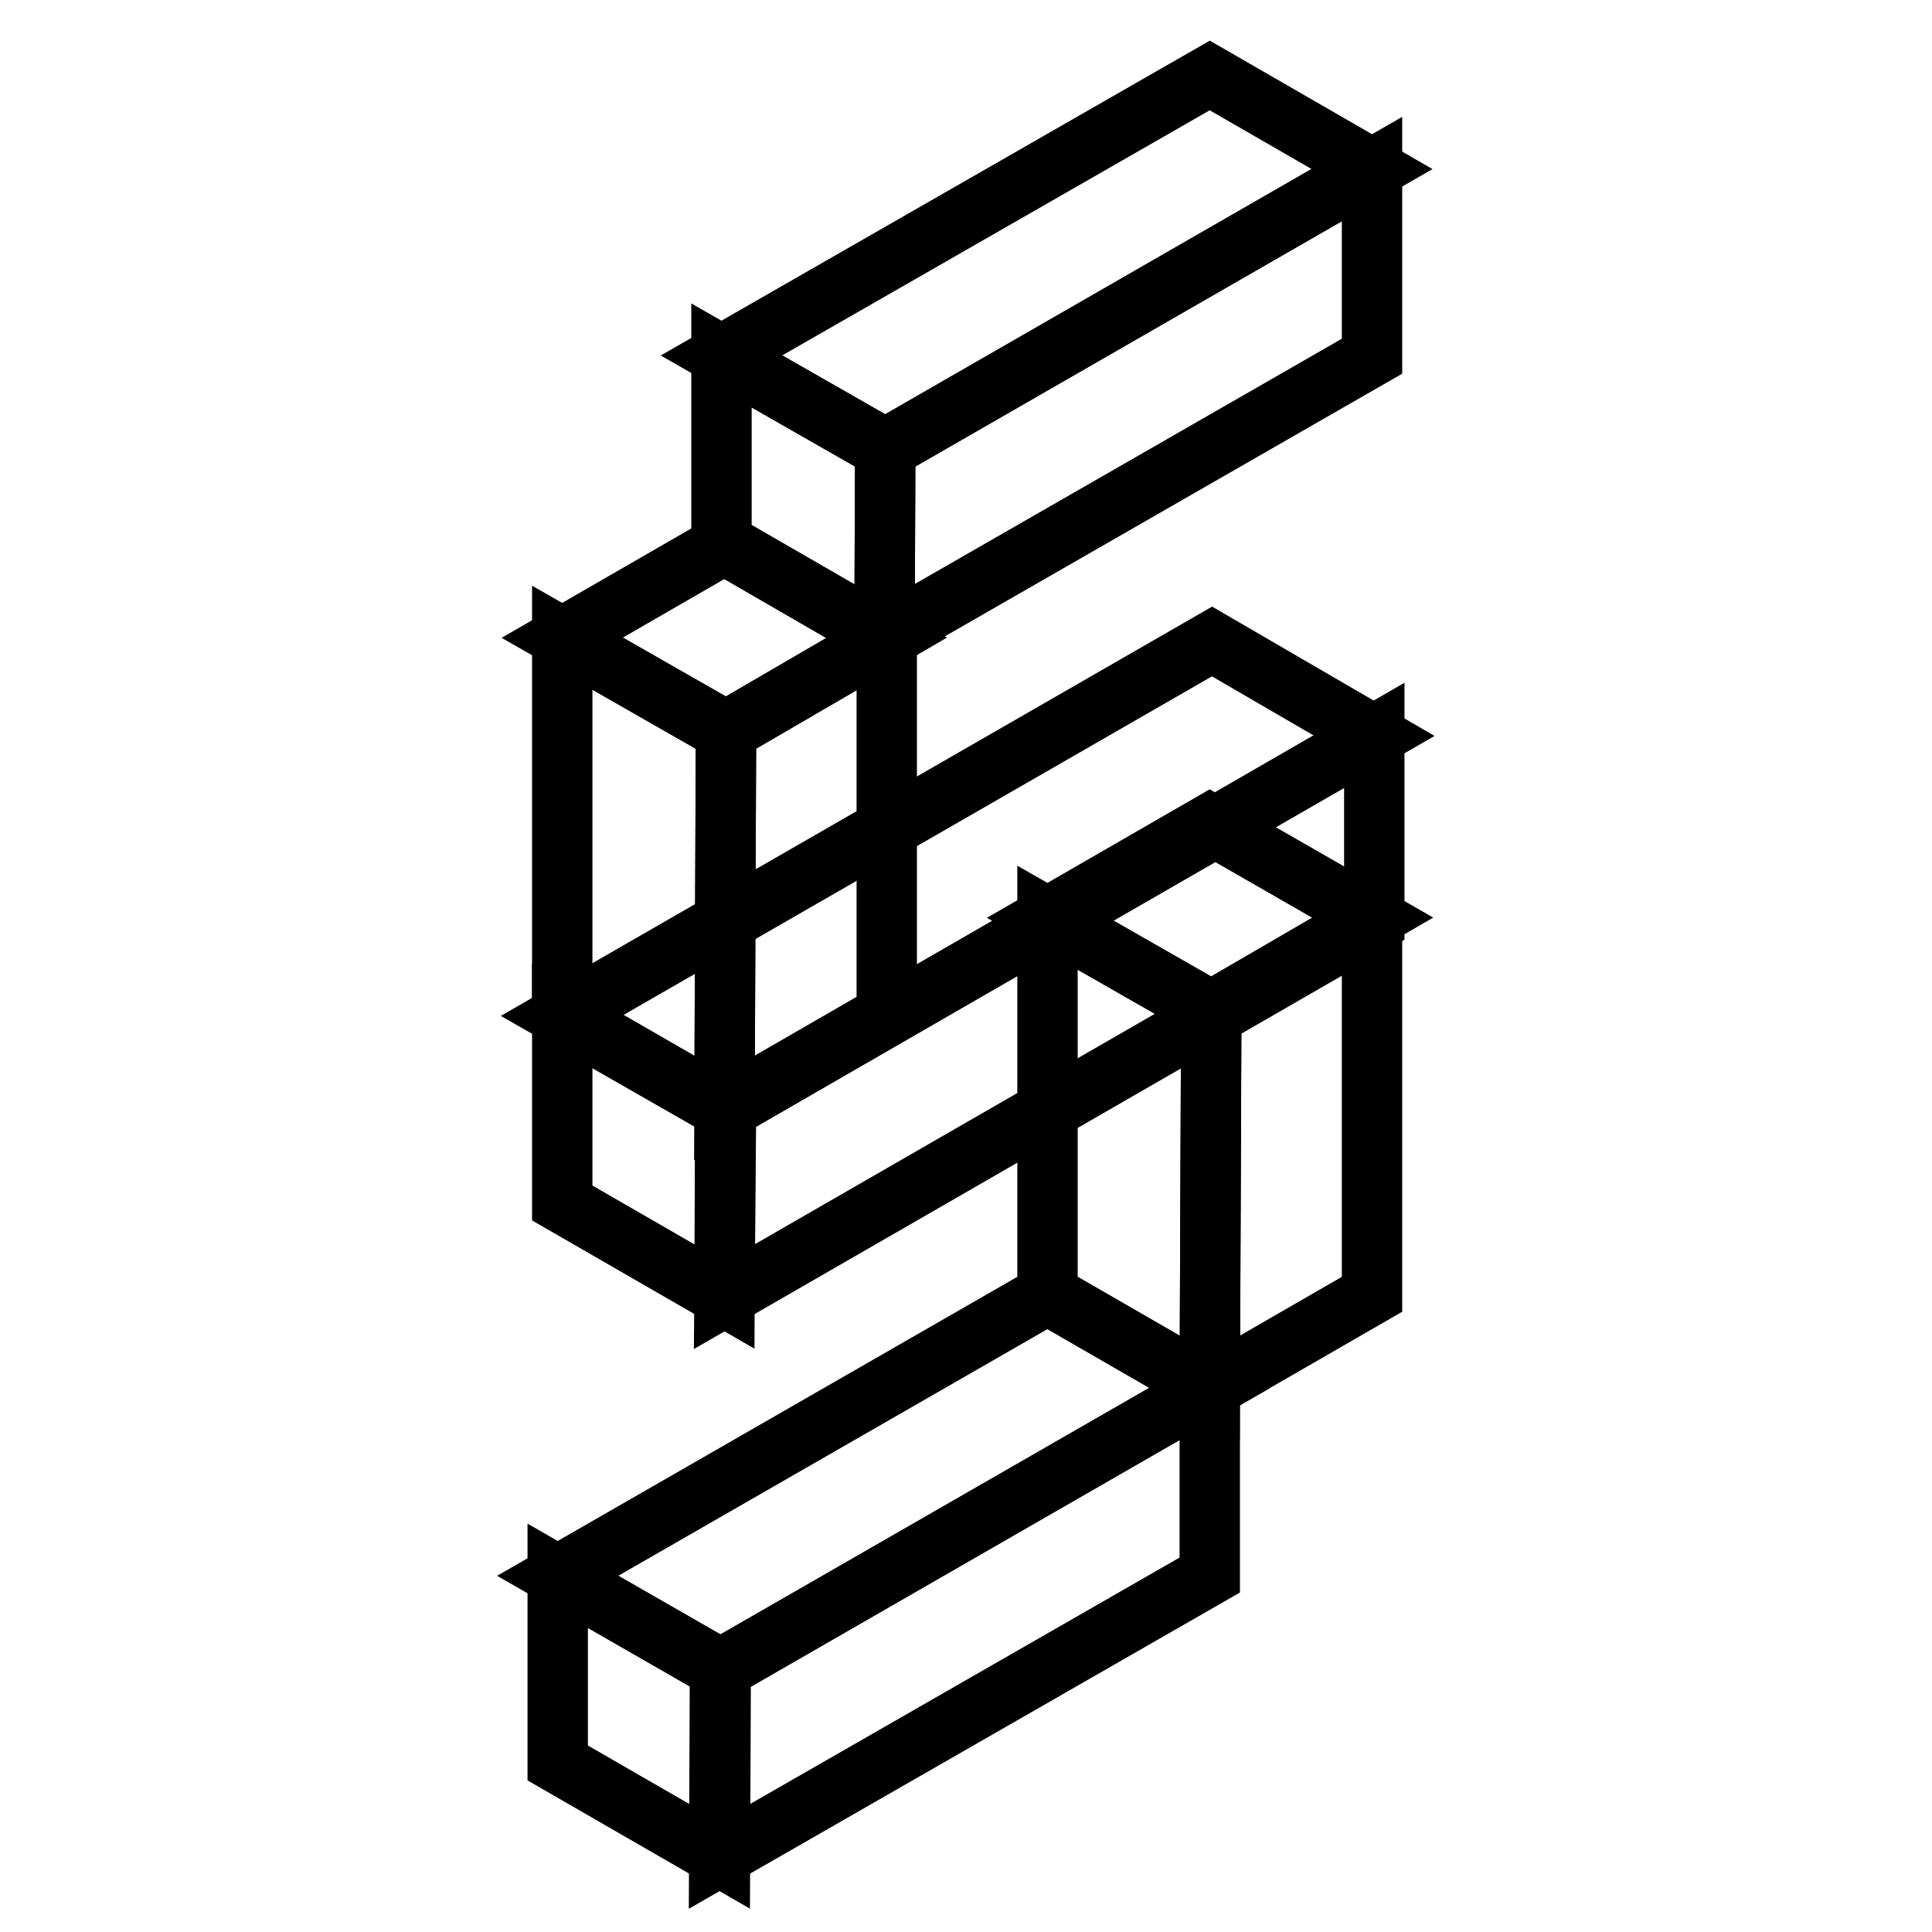
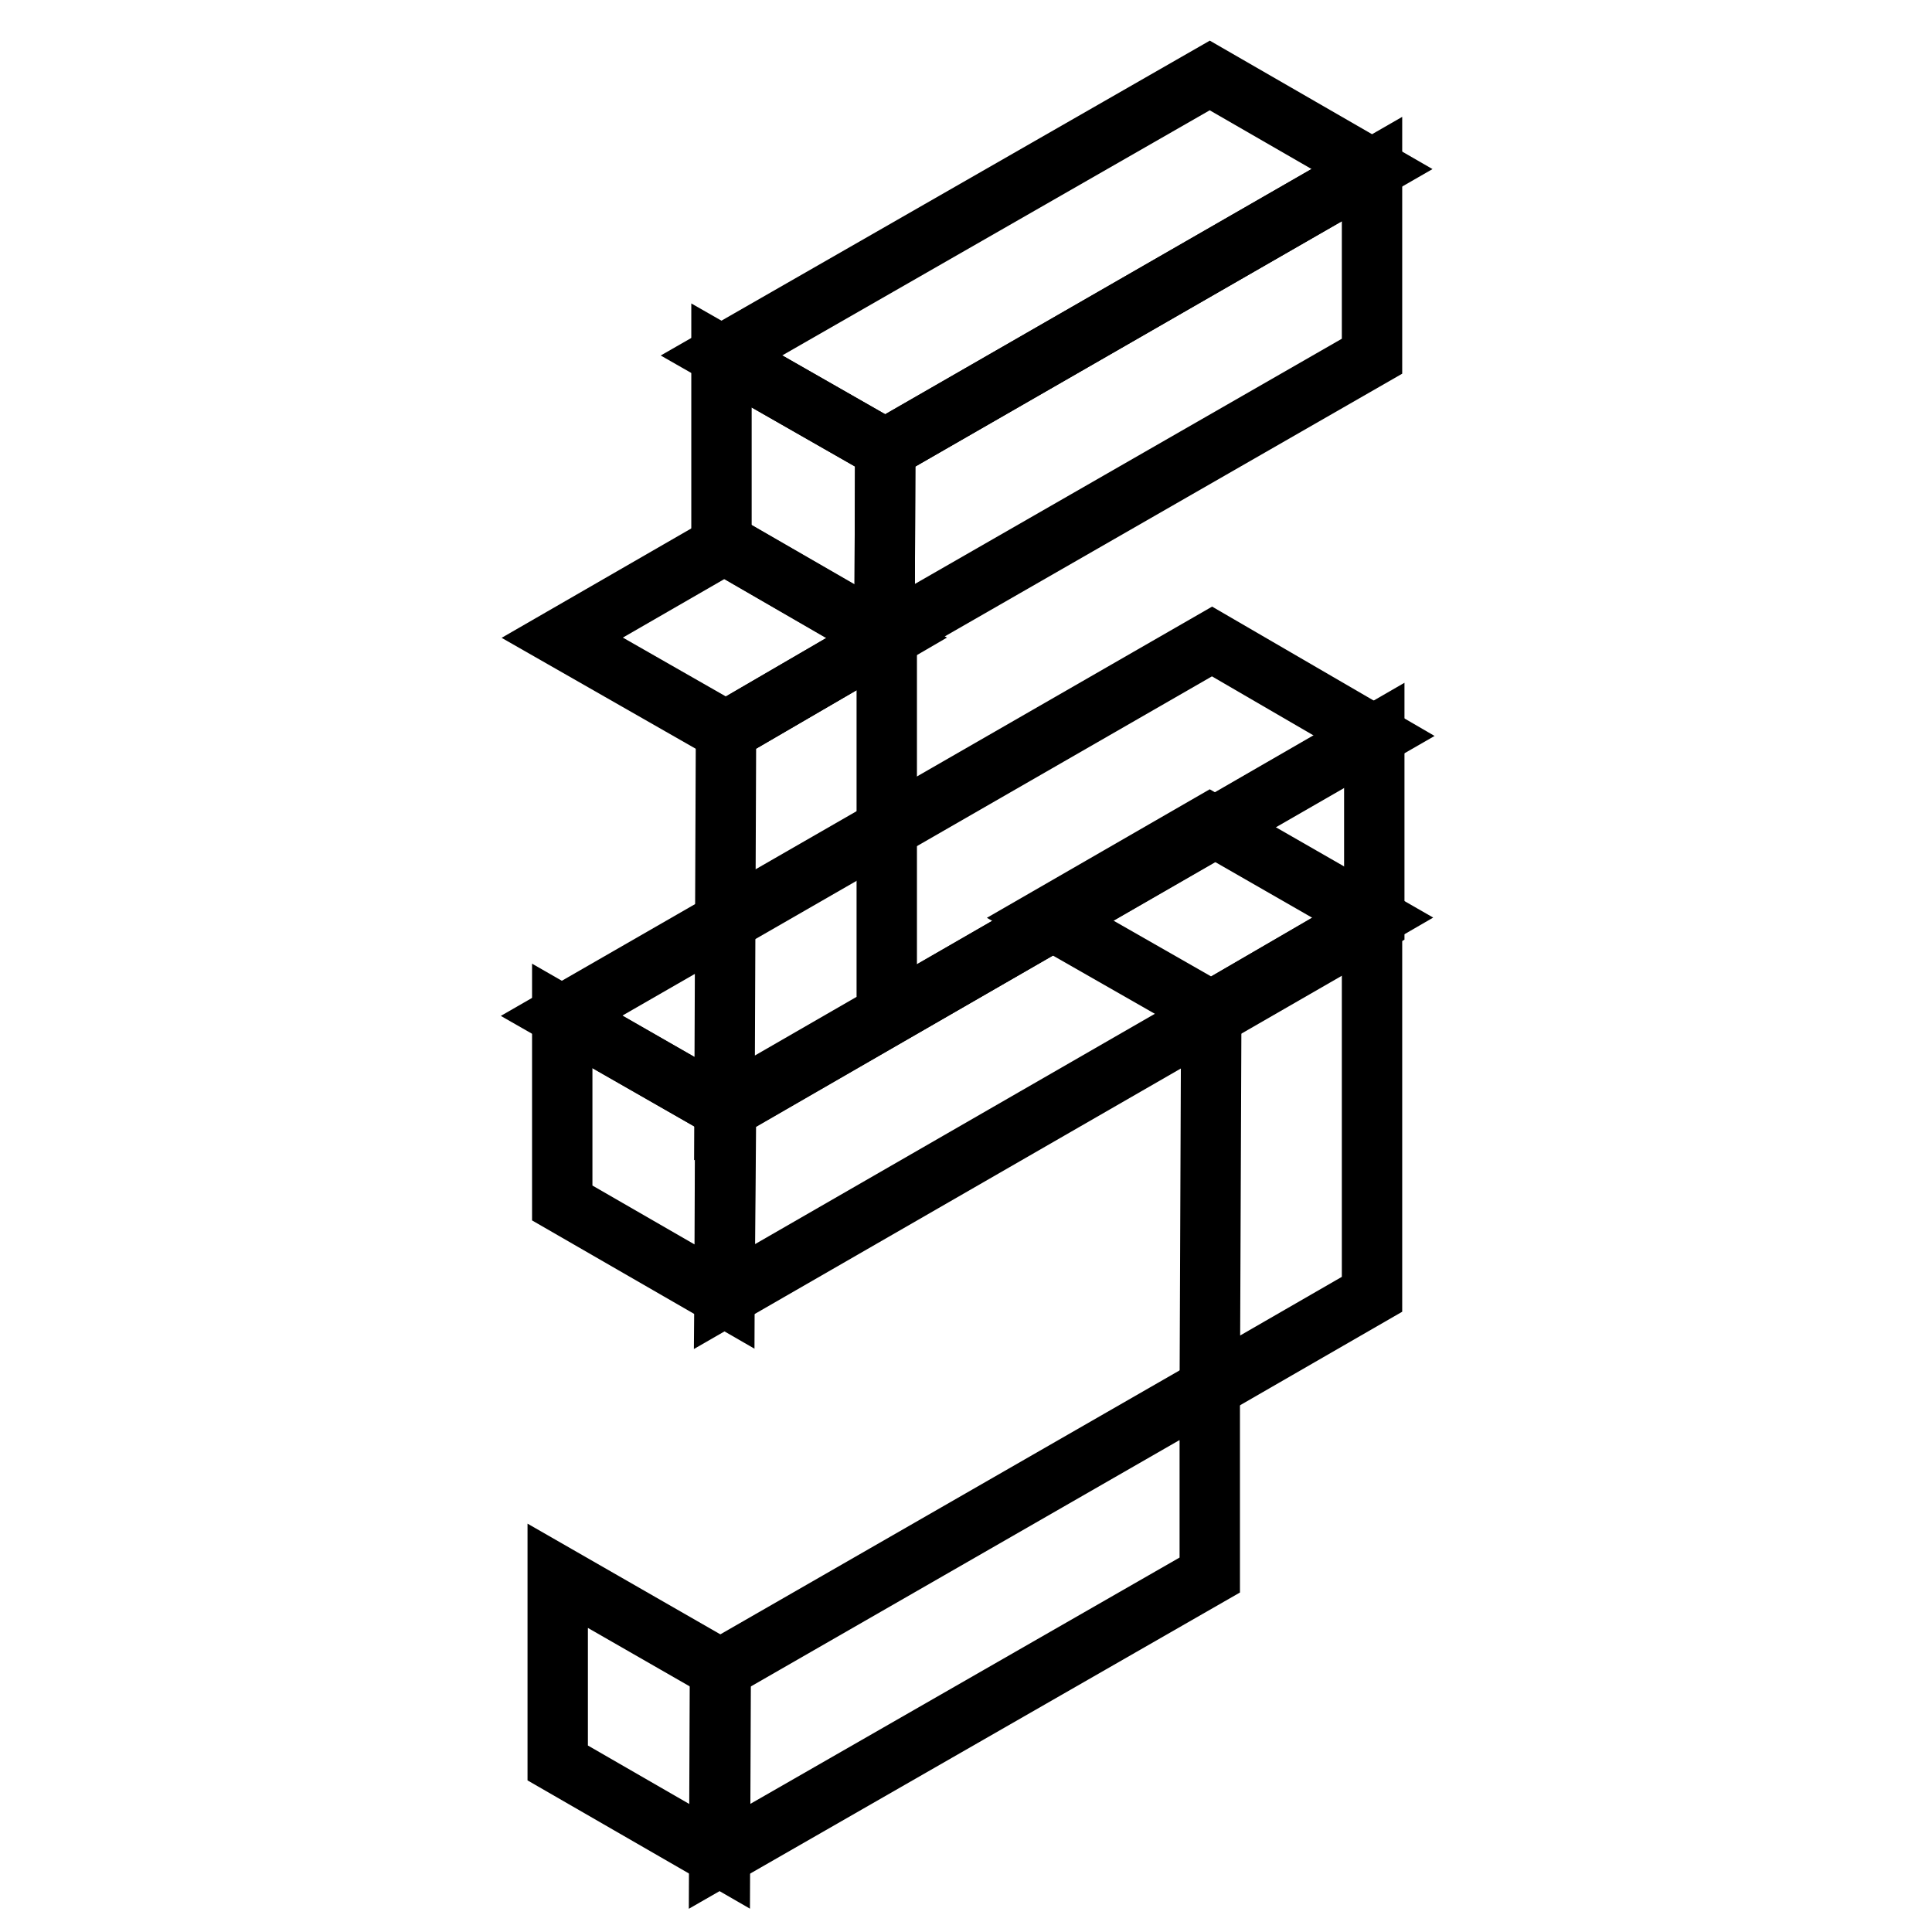
<svg xmlns="http://www.w3.org/2000/svg" version="1.1" x="0px" y="0px" viewBox="0 0 256 256" enable-background="new 0 0 256 256" xml:space="preserve">
  <g>
    <path stroke-width="8" fill-opacity="0" stroke="#000000" d="M160.3,109.2l-21.5,12.4l21.7,12.4l21.4-12.4L160.3,109.2z" />
-     <path stroke-width="8" fill-opacity="0" stroke="#000000" d="M160.3,183.9l-21.5-12.4v-49.9l21.7,12.4L160.3,183.9z" />
    <path stroke-width="8" fill-opacity="0" stroke="#000000" d="M181.8,121.6v49.9l-21.5,12.4l0.2-49.9L181.8,121.6z" />
    <path stroke-width="8" fill-opacity="0" stroke="#000000" d="M160.6,85l-86.2,49.6L96.1,147l86-49.5L160.6,85z" />
    <path stroke-width="8" fill-opacity="0" stroke="#000000" d="M96,171.8l-21.5-12.4v-24.8L96.1,147L96,171.8z" />
    <path stroke-width="8" fill-opacity="0" stroke="#000000" d="M182.1,97.4v24.8L96,171.8l0.2-24.8L182.1,97.4z" />
-     <path stroke-width="8" fill-opacity="0" stroke="#000000" d="M138.8,171.5l-64.9,37.3l21.6,12.4l64.8-37.3L138.8,171.5z" />
    <path stroke-width="8" fill-opacity="0" stroke="#000000" d="M95.4,246l-21.5-12.4v-24.8l21.6,12.4L95.4,246z" />
    <path stroke-width="8" fill-opacity="0" stroke="#000000" d="M160.3,183.9v24.8l-65,37.3l0.1-24.8L160.3,183.9z" />
    <path stroke-width="8" fill-opacity="0" stroke="#000000" d="M160.3,10L95.6,47.1l21.7,12.4l64.5-37.1L160.3,10z" />
    <path stroke-width="8" fill-opacity="0" stroke="#000000" d="M117.2,84.4L95.6,71.9V47.1l21.7,12.4L117.2,84.4z" />
    <path stroke-width="8" fill-opacity="0" stroke="#000000" d="M181.8,22.4v24.8l-64.6,37.1l0.1-24.8L181.8,22.4z" />
    <path stroke-width="8" fill-opacity="0" stroke="#000000" d="M96,72.1L74.5,84.5l21.7,12.4l21.3-12.4L96,72.1z" />
-     <path stroke-width="8" fill-opacity="0" stroke="#000000" d="M96,146.8l-21.5-12.4V84.5l21.7,12.4L96,146.8z" />
    <path stroke-width="8" fill-opacity="0" stroke="#000000" d="M117.5,84.5v49.9L96,146.8l0.2-49.9L117.5,84.5z" />
  </g>
</svg>